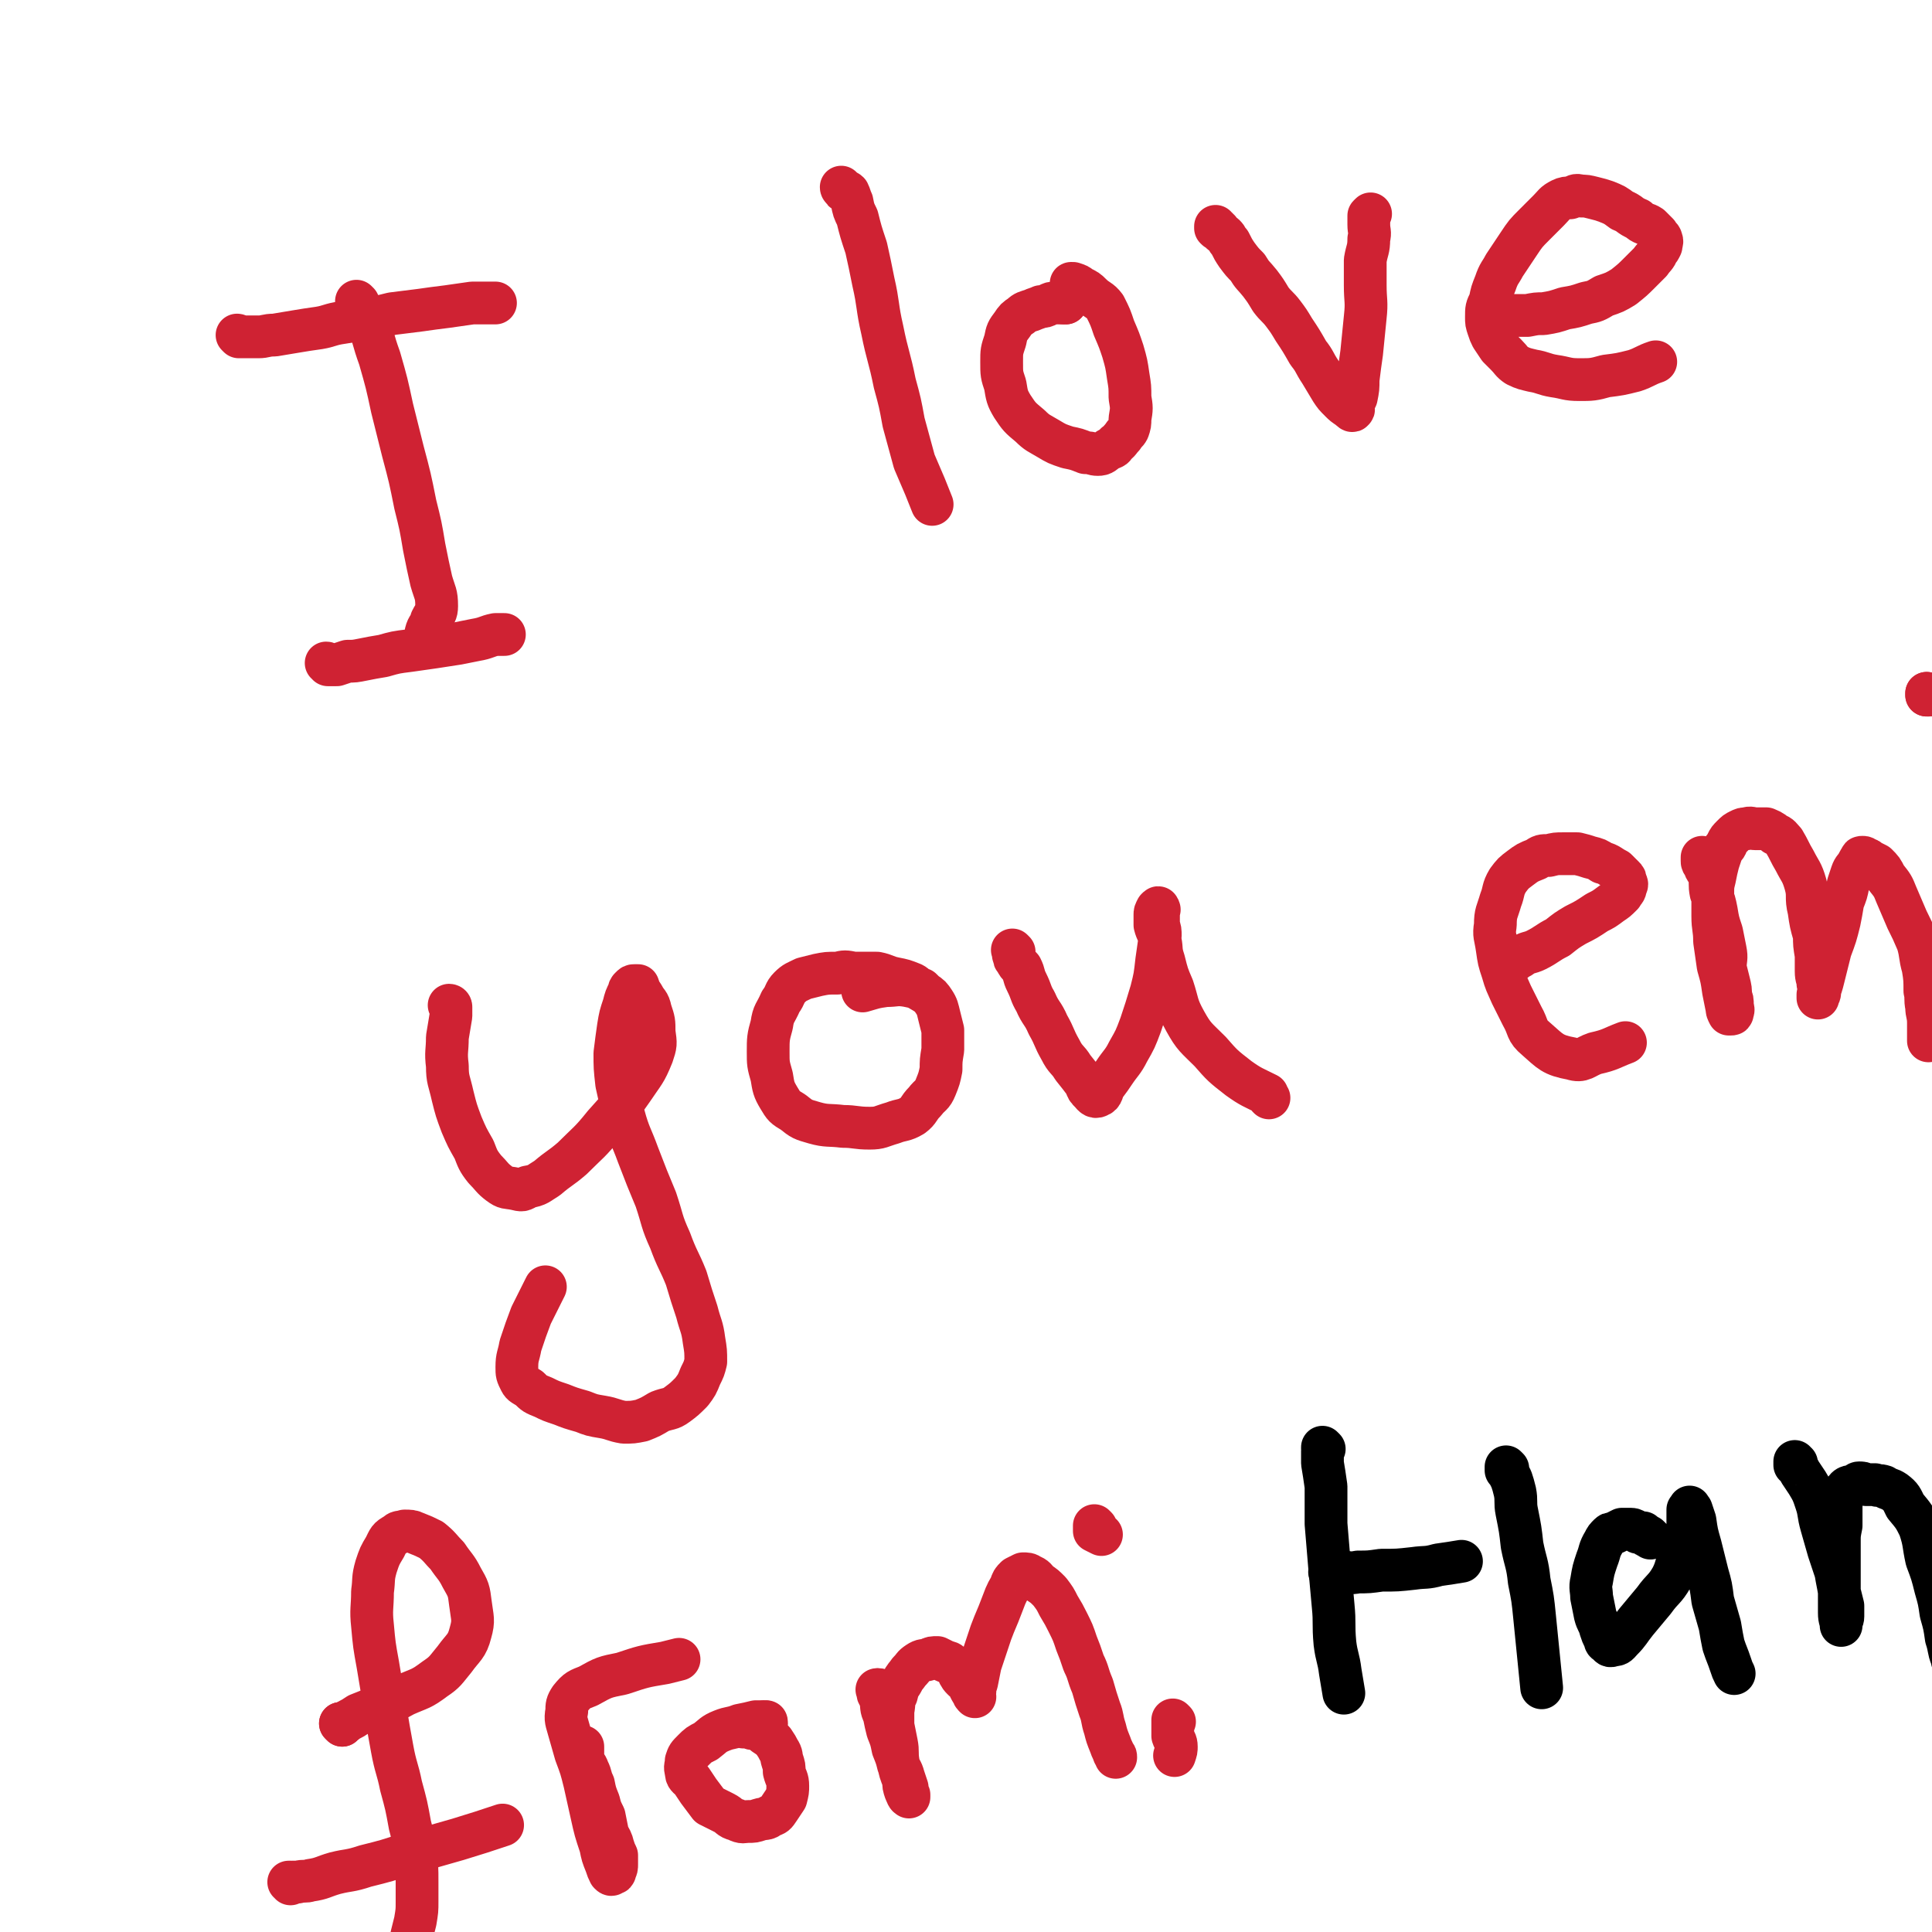
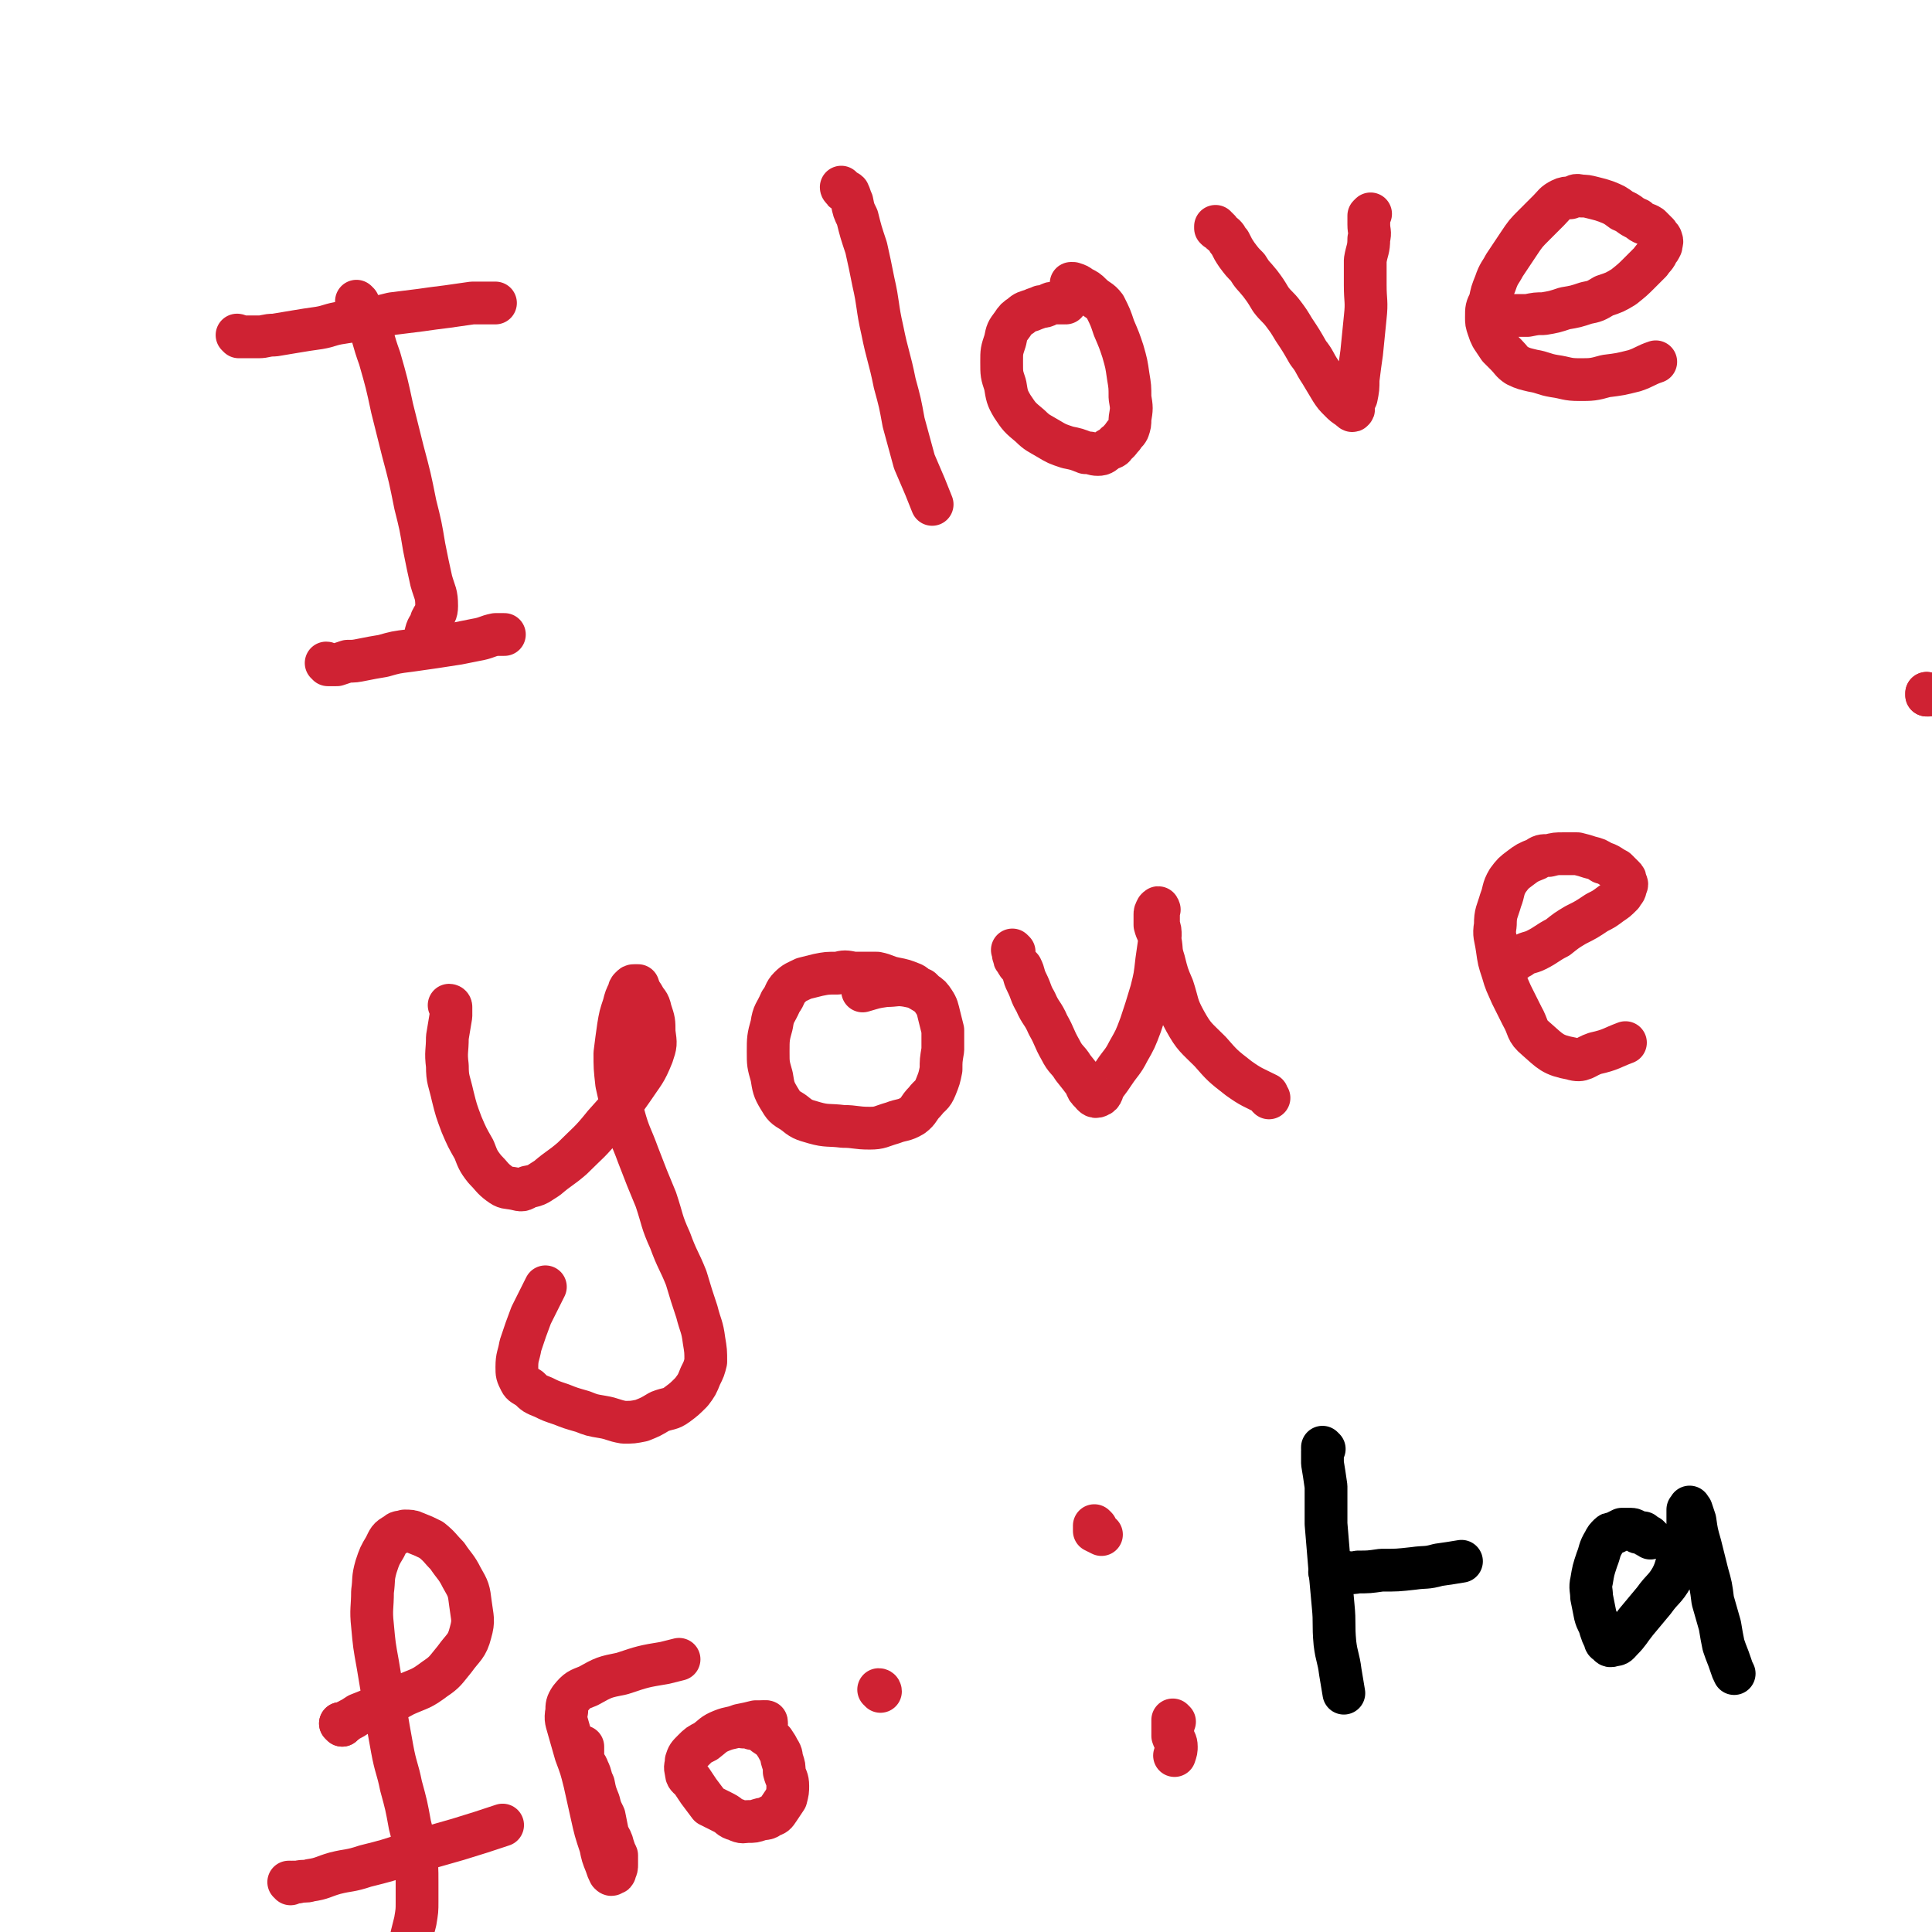
<svg xmlns="http://www.w3.org/2000/svg" viewBox="0 0 1084 1084" version="1.1">
  <g fill="none" stroke="#CF2233" stroke-width="24" stroke-linecap="round" stroke-linejoin="round">
    <path d="M201,170c0,0 -1,0 -1,-1 0,0 1,1 1,1 0,0 0,0 0,0 1,2 1,2 2,4 1,3 2,3 3,6 4,10 3,10 7,21 4,14 4,14 7,28 3,12 3,12 6,24 4,15 4,15 7,30 3,12 3,12 5,24 2,10 2,10 4,19 2,7 3,7 3,14 0,4 -1,4 -3,8 -1,4 -2,3 -3,7 " />
    <path d="M134,189c0,0 0,0 -1,-1 0,0 1,1 1,1 0,0 0,0 0,0 0,0 -1,-1 -1,-1 1,0 1,1 2,1 2,0 2,0 4,0 3,0 3,0 6,0 4,0 4,-1 9,-1 6,-1 6,-1 12,-2 6,-1 6,-1 13,-2 6,-1 6,-2 13,-3 6,-1 6,-1 13,-2 7,-1 7,-1 15,-3 8,-1 8,-1 16,-2 7,-1 7,-1 15,-2 7,-1 7,-1 14,-2 6,0 6,0 12,0 0,0 0,0 1,0 " />
    <path d="M184,373c0,0 0,-1 -1,-1 0,0 1,0 1,1 0,0 0,0 0,0 1,0 1,0 1,0 2,0 2,0 4,0 3,-1 3,-1 6,-2 4,0 4,0 9,-1 5,-1 5,-1 11,-2 7,-2 7,-2 15,-3 7,-1 7,-1 14,-2 6,-1 7,-1 13,-2 5,-1 5,-1 10,-2 6,-1 6,-2 11,-3 2,0 2,0 5,0 " />
    <path d="M473,106c0,0 -1,0 -1,-1 0,0 0,1 1,1 0,0 0,0 0,0 0,1 0,1 1,1 1,1 1,0 2,1 1,2 1,3 2,5 1,5 1,5 3,9 2,8 2,8 5,17 2,9 2,9 4,19 3,13 2,14 5,27 3,15 4,15 7,30 3,11 3,11 5,22 3,11 3,11 6,22 3,7 3,7 6,14 2,5 2,5 4,10 " />
-     <path d="M598,170c0,0 -1,0 -1,-1 0,0 0,1 0,1 0,0 0,0 0,0 " />
    <path d="M598,170c0,0 -1,0 -1,-1 0,0 0,1 0,1 -1,0 -1,0 -2,0 -1,0 -1,0 -3,0 -2,0 -2,0 -4,1 -2,1 -2,1 -4,1 -2,1 -3,1 -5,2 -3,1 -4,1 -6,3 -3,2 -3,2 -5,5 -3,4 -3,4 -4,9 -2,6 -2,6 -2,12 0,7 0,7 2,13 1,6 1,7 4,12 4,6 4,6 10,11 4,4 5,4 10,7 5,3 5,3 11,5 5,1 5,1 10,3 4,0 4,1 7,1 3,0 3,-1 6,-3 3,-1 3,-1 4,-3 2,-1 2,-2 4,-4 1,-2 2,-2 3,-4 1,-3 1,-3 1,-6 1,-6 1,-6 0,-12 0,-6 0,-6 -1,-12 -1,-7 -1,-7 -3,-14 -2,-6 -2,-6 -5,-13 -2,-6 -2,-6 -5,-12 -3,-4 -4,-3 -8,-7 -2,-2 -2,-2 -6,-4 -1,-1 -1,-1 -4,-2 0,0 0,0 -1,0 0,0 0,0 0,0 " />
    <path d="M683,128c0,0 -1,0 -1,-1 0,0 0,1 0,1 0,0 0,0 0,0 1,1 1,1 2,1 1,2 2,2 3,3 2,2 1,2 3,4 2,4 2,4 4,7 3,4 3,4 6,7 3,5 3,4 7,9 3,4 3,4 6,9 3,4 4,4 7,8 3,4 3,4 6,9 4,6 4,6 8,13 4,5 3,5 7,11 3,5 3,5 6,10 2,3 2,3 5,6 2,2 2,2 5,4 1,1 2,2 2,1 1,0 0,-1 0,-3 1,-2 1,-2 2,-4 1,-5 1,-5 1,-10 1,-8 1,-8 2,-15 1,-10 1,-10 2,-20 1,-9 0,-9 0,-18 0,-7 0,-7 0,-14 1,-6 2,-6 2,-12 1,-4 0,-4 0,-8 0,-2 0,-2 0,-4 0,-1 0,-1 0,-1 1,-1 1,-1 1,-1 " />
    <path d="M836,176c0,0 -1,0 -1,-1 0,0 0,1 0,1 0,0 0,0 0,0 1,0 1,0 1,0 2,0 2,0 3,0 3,0 2,1 5,1 3,0 3,0 6,0 4,0 4,0 7,0 5,-1 5,-1 9,-1 6,-1 6,-1 12,-3 6,-1 6,-1 12,-3 5,-1 5,-1 10,-4 6,-2 6,-2 11,-5 5,-4 5,-4 9,-8 3,-3 3,-3 6,-6 2,-3 3,-3 4,-6 1,-1 1,-1 2,-3 0,-2 1,-2 0,-4 0,-1 -1,-1 -2,-3 -2,-2 -2,-2 -4,-4 -3,-2 -4,-1 -7,-4 -5,-2 -4,-3 -9,-5 -4,-3 -4,-3 -9,-5 -3,-1 -3,-1 -7,-2 -4,-1 -4,-1 -7,-1 -3,-1 -3,0 -6,1 -2,0 -3,0 -5,1 -4,2 -4,3 -7,6 -4,4 -4,4 -8,8 -5,5 -5,5 -9,11 -4,6 -4,6 -8,12 -2,4 -3,4 -5,10 -2,5 -2,5 -3,10 -2,4 -2,4 -2,9 0,3 0,3 1,6 1,3 1,3 2,5 2,3 2,3 4,6 2,2 2,2 4,4 3,3 3,4 6,6 4,2 5,2 9,3 6,1 6,2 12,3 7,1 7,2 14,2 7,0 8,0 15,-2 8,-1 8,-1 16,-3 6,-2 6,-3 12,-5 " />
    <path d="M253,565c0,0 -1,-1 -1,-1 0,0 1,0 1,1 0,0 0,0 0,1 0,0 0,0 0,0 0,2 0,2 0,4 -1,6 -1,6 -2,12 0,8 -1,8 0,16 0,8 1,8 3,17 2,8 2,8 5,16 3,7 3,7 7,14 2,5 2,6 6,11 4,4 4,5 8,8 4,3 4,2 9,3 4,1 4,1 7,-1 6,-1 6,-2 11,-5 7,-6 7,-5 14,-11 9,-9 10,-9 18,-19 9,-10 9,-10 16,-20 6,-9 7,-9 11,-19 2,-6 2,-6 1,-13 0,-6 0,-6 -2,-12 -1,-5 -2,-4 -4,-8 -2,-3 -2,-3 -3,-6 -1,0 -1,0 -2,0 0,0 0,0 0,0 -1,0 -1,0 -2,1 -1,1 -1,1 -1,2 -2,4 -2,4 -3,8 -2,6 -2,6 -3,12 -1,7 -1,7 -2,15 0,8 0,8 1,17 2,9 2,9 4,18 3,11 4,11 8,22 5,13 5,13 10,25 4,12 3,12 8,23 4,11 5,11 9,21 3,10 3,10 6,19 2,8 3,8 4,16 1,6 1,6 1,12 -1,4 -1,4 -3,8 -2,5 -2,5 -5,9 -4,4 -4,4 -8,7 -4,3 -5,2 -10,4 -5,3 -5,3 -10,5 -5,1 -5,1 -10,1 -6,-1 -6,-2 -12,-3 -6,-1 -6,-1 -11,-3 -7,-2 -7,-2 -12,-4 -6,-2 -6,-2 -10,-4 -5,-2 -5,-2 -8,-5 -3,-2 -4,-2 -5,-4 -2,-4 -2,-4 -2,-8 0,-6 1,-6 2,-12 3,-9 3,-9 6,-17 4,-8 4,-8 8,-16 " />
    <path d="M518,556c0,0 -1,-1 -1,-1 0,0 0,0 1,1 0,0 0,0 0,0 -1,-1 -1,-1 -2,-1 -2,-1 -2,-2 -4,-3 -5,-2 -5,-2 -10,-3 -5,-1 -5,-2 -10,-3 -6,0 -7,0 -13,0 -5,-1 -5,-1 -9,0 -6,0 -6,0 -11,1 -4,1 -4,1 -8,2 -4,2 -5,2 -8,5 -3,3 -2,4 -5,8 -3,7 -4,6 -5,13 -2,7 -2,8 -2,15 0,7 0,7 2,14 1,6 1,7 4,12 3,5 3,5 8,8 5,4 5,4 12,6 7,2 8,1 16,2 7,0 7,1 15,1 6,0 6,-1 13,-3 5,-2 6,-1 11,-4 4,-3 3,-4 7,-8 3,-4 4,-3 6,-8 2,-5 2,-5 3,-10 0,-5 0,-5 1,-11 0,-5 0,-6 0,-11 -1,-4 -1,-4 -2,-8 -1,-4 -1,-5 -3,-8 -2,-3 -2,-3 -5,-5 -5,-3 -5,-3 -10,-4 -6,-1 -6,0 -12,0 -7,1 -6,1 -13,3 " />
    <path d="M569,534c0,0 -1,-1 -1,-1 0,0 0,0 1,1 0,0 0,0 0,1 0,0 0,0 0,0 0,0 -1,1 0,1 0,2 0,2 1,3 1,2 1,2 3,4 2,4 1,4 3,8 3,6 2,6 5,11 3,7 4,6 7,13 4,7 3,7 7,14 3,6 4,5 7,10 4,5 4,5 7,9 1,3 1,3 3,5 1,1 2,3 4,2 3,-1 2,-3 4,-6 3,-4 3,-4 5,-7 4,-6 5,-6 8,-12 4,-7 4,-7 7,-15 3,-9 3,-9 6,-19 2,-8 2,-8 3,-17 1,-7 1,-7 2,-14 0,-3 0,-3 -1,-6 0,-2 0,-2 0,-5 0,-1 0,-1 0,-2 0,-1 1,-2 0,-2 0,-1 0,-1 -1,0 0,0 0,0 0,0 -1,2 -1,2 -1,3 0,3 0,3 0,6 1,4 2,4 3,9 1,5 0,5 2,11 2,8 2,8 5,15 3,9 2,10 7,19 5,9 6,9 14,17 7,8 7,8 16,15 7,5 8,5 16,9 0,1 0,1 1,2 " />
    <path d="M845,540c0,0 -1,-1 -1,-1 0,0 0,0 0,1 0,0 0,0 0,0 " />
    <path d="M845,540c0,0 -1,-1 -1,-1 0,0 1,1 2,1 1,0 1,0 2,0 3,-1 2,-2 5,-3 4,-3 5,-2 9,-4 6,-3 6,-4 12,-7 5,-4 5,-4 10,-7 6,-3 6,-3 12,-7 4,-2 4,-2 8,-5 3,-2 3,-2 6,-5 1,-2 2,-2 2,-4 1,-2 1,-2 0,-3 0,-2 0,-2 -1,-3 -2,-2 -2,-2 -4,-4 -4,-2 -4,-3 -8,-4 -3,-2 -3,-2 -7,-3 -3,-1 -3,-1 -7,-2 -4,0 -4,0 -8,0 -4,0 -4,0 -8,1 -4,0 -4,0 -7,2 -5,2 -5,2 -9,5 -4,3 -4,3 -7,7 -3,5 -2,6 -4,11 -2,7 -3,7 -3,14 -1,6 0,6 1,13 1,7 1,7 3,13 2,7 2,6 5,13 3,6 3,6 6,12 4,7 2,8 8,13 8,7 9,9 20,11 6,2 7,-1 13,-3 9,-2 9,-3 17,-6 " />
-     <path d="M956,482c0,0 -1,-1 -1,-1 0,0 0,0 0,1 0,0 0,0 0,0 0,1 0,1 0,1 0,1 0,1 1,2 1,4 2,3 3,6 1,5 0,5 1,10 2,5 2,5 3,10 1,6 1,6 3,12 1,5 1,5 2,10 1,5 0,5 0,10 1,4 1,4 2,8 1,4 1,4 1,8 1,2 1,2 1,5 0,2 1,2 0,4 0,1 0,1 -1,1 0,0 0,0 -1,0 -1,-2 -1,-2 -1,-3 -1,-5 -1,-5 -2,-10 -1,-7 -1,-7 -3,-14 -1,-7 -1,-7 -2,-14 0,-7 -1,-7 -1,-14 0,-6 0,-6 0,-12 0,-5 0,-5 1,-9 1,-5 1,-5 2,-9 1,-3 1,-3 2,-6 1,-3 2,-2 3,-5 1,-2 1,-2 3,-4 2,-2 2,-2 4,-3 2,-1 2,-1 4,-1 2,-1 3,0 5,0 3,0 3,0 6,0 2,1 3,1 5,3 3,1 3,2 5,4 3,5 3,6 6,11 3,6 4,6 6,13 2,7 0,7 2,15 1,7 1,7 3,14 0,5 0,5 1,11 0,5 0,5 0,9 0,4 1,4 1,7 1,2 1,2 1,5 0,1 -1,2 -1,3 0,0 0,-1 0,-2 2,-5 2,-5 3,-9 2,-8 2,-8 4,-16 3,-8 3,-8 5,-16 1,-5 1,-5 2,-11 2,-5 2,-5 3,-10 1,-3 1,-3 2,-6 1,-3 2,-3 3,-5 1,-2 1,-2 2,-3 0,-1 0,-1 1,-1 0,0 0,0 0,0 1,0 1,0 2,1 1,0 1,0 2,1 2,1 2,1 4,2 3,3 3,3 5,7 4,5 4,5 6,10 3,7 3,7 6,14 3,6 3,6 6,13 2,7 1,7 3,14 1,6 1,7 1,13 1,4 0,4 1,9 0,4 1,4 1,9 0,2 0,2 0,5 0,2 0,2 0,5 " />
    <path d="M1102,498c-1,0 -1,-1 -1,-1 -1,0 0,0 0,1 0,0 0,0 0,0 0,1 0,1 0,1 1,3 1,3 1,5 2,4 2,4 3,9 1,5 1,5 2,10 2,6 1,6 3,12 1,5 1,5 2,10 1,4 2,4 3,9 1,3 1,4 2,7 0,1 0,1 0,1 " />
    <path d="M1082,390c-1,0 -1,-1 -1,-1 0,0 0,0 0,1 0,0 0,0 0,0 " />
    <path d="M1082,390c-1,0 -1,-1 -1,-1 0,0 0,0 0,1 0,0 0,0 0,0 " />
    <path d="M1157,443c-1,0 -1,-1 -1,-1 -1,0 0,0 0,1 0,0 0,0 0,0 0,1 0,1 0,1 0,1 0,1 0,2 0,2 0,2 0,4 1,3 1,3 2,7 0,8 0,8 1,16 0,9 -1,9 0,18 1,8 1,8 2,16 1,7 1,7 1,14 1,5 0,5 1,10 0,4 0,4 0,8 0,2 0,2 0,4 " />
    <path d="M1175,474c-1,0 -1,-1 -1,-1 -1,0 0,0 0,1 0,0 0,0 0,0 0,1 0,1 0,1 0,1 0,1 0,1 0,2 0,2 0,4 0,4 0,4 0,7 0,5 0,5 0,9 0,4 0,4 0,9 0,4 0,4 0,8 0,4 1,4 1,7 1,4 1,4 1,7 0,2 0,2 0,5 0,1 0,1 0,2 0,1 1,2 1,3 0,0 0,0 0,0 0,-2 0,-2 0,-4 0,-5 0,-5 0,-10 0,-8 0,-8 0,-15 0,-8 1,-8 1,-15 0,-6 -1,-6 -1,-12 0,-6 0,-6 0,-11 0,-4 0,-4 0,-8 0,-4 0,-4 0,-8 0,-2 0,-2 0,-5 0,-2 0,-2 0,-3 0,-2 0,-2 0,-3 0,0 0,0 0,0 0,0 0,0 0,0 0,0 0,0 0,0 0,2 0,2 0,4 0,5 0,5 0,10 0,21 -1,21 -1,42 0,11 1,11 1,22 0,11 0,11 0,21 0,11 0,11 0,22 0,11 0,11 0,21 0,9 0,9 0,17 0,8 1,8 1,16 0,5 0,5 0,10 0,5 0,5 0,11 0,4 0,4 0,9 0,2 0,2 0,5 0,3 0,3 0,6 0,2 0,2 0,3 0,1 -1,1 -1,2 -1,1 0,1 -1,3 0,1 0,1 -1,3 -1,1 -1,1 -1,3 -2,1 -2,1 -4,3 -1,1 -1,2 -3,2 -2,2 -2,1 -5,1 -2,1 -2,1 -4,2 -1,0 -1,0 -3,0 -2,-1 -2,-1 -4,-2 -3,-1 -3,-1 -5,-4 -2,-2 -2,-2 -3,-5 -2,-6 -1,-6 -2,-12 0,-7 -1,-8 0,-14 1,-8 2,-8 5,-16 2,-7 2,-7 5,-14 3,-8 4,-8 7,-15 " />
    <path d="M192,968c0,0 -1,-1 -1,-1 0,0 1,0 1,0 0,0 0,0 0,0 " />
    <path d="M192,968c0,0 -1,-1 -1,-1 0,0 1,1 1,0 2,0 2,-1 4,-2 2,-1 2,-1 5,-3 5,-2 5,-2 10,-4 8,-3 9,-3 16,-7 9,-4 9,-3 17,-9 6,-4 6,-5 11,-11 5,-7 7,-7 9,-15 2,-7 1,-8 0,-16 -1,-8 -1,-8 -5,-15 -3,-6 -4,-6 -8,-12 -4,-4 -4,-5 -9,-9 -4,-2 -4,-2 -9,-4 -2,-1 -3,-1 -6,-1 -3,1 -3,0 -5,2 -4,2 -4,3 -6,7 -3,5 -3,5 -5,11 -2,7 -1,7 -2,14 0,9 -1,10 0,19 1,11 1,11 3,22 2,12 2,12 4,24 2,12 2,12 4,23 2,11 3,11 5,21 3,11 3,11 5,22 2,8 2,7 3,15 1,8 1,9 1,17 0,5 0,6 0,11 0,5 0,5 -1,11 -1,4 -1,4 -2,8 0,1 0,1 0,1 " />
    <path d="M163,1057c0,0 0,-1 -1,-1 0,0 1,0 1,0 0,1 1,1 1,0 2,0 2,0 3,0 4,-1 4,0 7,-1 7,-1 7,-2 14,-4 8,-2 8,-1 17,-4 12,-3 12,-3 24,-7 14,-4 14,-4 28,-8 13,-4 13,-4 25,-8 " />
    <path d="M327,981c0,0 -1,-1 -1,-1 0,0 1,0 1,0 0,1 0,1 0,2 0,0 0,0 0,0 0,1 0,1 0,2 0,2 0,2 0,4 1,2 2,2 3,5 2,4 1,4 3,8 1,5 1,5 3,10 1,4 1,4 3,8 1,5 1,5 2,10 2,4 2,3 3,7 1,3 1,3 2,5 0,3 0,3 0,5 0,2 0,2 -1,4 0,1 0,1 -1,1 -1,1 -1,1 -2,0 -1,-2 -1,-2 -2,-5 -2,-5 -2,-5 -3,-10 -3,-9 -3,-9 -5,-18 -2,-9 -2,-9 -4,-18 -2,-8 -2,-8 -5,-16 -2,-7 -2,-7 -4,-14 -1,-4 -2,-5 -1,-10 0,-3 0,-4 2,-7 4,-5 5,-5 10,-7 9,-5 9,-5 19,-7 12,-4 12,-4 24,-6 4,-1 4,-1 8,-2 " />
    <path d="M430,967c0,0 -1,-1 -1,-1 0,0 0,0 1,0 0,0 0,0 0,0 " />
    <path d="M430,967c0,0 0,-1 -1,-1 0,0 0,0 -1,0 -1,1 -1,0 -1,0 -2,0 -2,0 -3,0 -4,1 -4,1 -9,2 -5,2 -5,1 -10,3 -5,2 -5,3 -9,6 -4,2 -4,2 -7,5 -3,3 -3,3 -4,6 0,3 -1,3 0,6 0,3 1,3 3,5 2,3 2,3 4,6 3,4 3,4 6,8 4,2 4,2 8,4 4,2 3,3 7,4 4,2 4,1 7,1 3,0 3,0 6,-1 3,-1 4,0 6,-2 3,-1 3,-1 5,-4 2,-3 2,-3 4,-6 1,-4 1,-4 1,-7 0,-4 -1,-4 -2,-8 0,-3 0,-3 -1,-6 -1,-3 0,-3 -2,-6 -1,-2 -1,-2 -3,-5 -2,-2 -2,-2 -5,-4 -2,-2 -2,-2 -5,-3 -2,0 -2,0 -4,-1 -2,0 -2,0 -3,0 0,0 0,0 0,0 " />
    <path d="M494,949c0,0 0,-1 -1,-1 0,0 0,0 0,0 0,0 0,0 0,0 " />
-     <path d="M493,949c0,0 -1,-1 -1,-1 0,0 0,0 1,1 0,1 -1,1 0,2 0,1 1,1 1,2 1,5 0,5 2,9 1,5 1,5 2,9 2,5 2,5 3,10 2,5 2,5 3,9 1,3 2,3 3,7 1,3 1,3 2,6 0,2 0,2 1,4 0,0 0,2 0,1 -1,0 -1,-1 -2,-3 -1,-3 -1,-3 -1,-6 -2,-5 -2,-5 -3,-10 -1,-6 0,-6 -1,-11 -1,-5 -1,-5 -2,-10 0,-4 0,-4 0,-8 1,-5 0,-5 2,-9 1,-4 1,-4 3,-7 2,-4 2,-3 4,-6 3,-3 2,-3 5,-5 3,-2 3,-1 6,-2 2,-1 2,-1 5,-1 2,1 2,1 4,2 2,1 2,0 4,2 2,1 1,1 3,3 1,2 1,3 3,5 1,1 1,1 3,2 1,2 1,2 1,3 1,2 1,2 2,3 0,1 0,1 1,2 0,0 0,0 0,0 0,0 0,0 0,0 0,-1 -1,-1 0,-3 0,-2 0,-2 1,-5 1,-5 1,-5 2,-10 3,-9 3,-9 6,-18 3,-8 3,-7 6,-15 2,-5 2,-6 5,-11 1,-3 1,-3 3,-5 2,-1 2,-1 4,-2 2,0 3,0 4,1 3,1 3,2 5,4 3,2 3,2 6,5 3,4 3,4 5,8 3,5 3,5 5,9 3,6 3,6 5,12 2,5 2,5 4,11 3,6 2,6 5,13 2,7 2,7 4,13 2,5 1,5 3,11 1,4 1,4 3,9 1,3 1,2 2,5 1,1 1,1 1,2 " />
    <path d="M615,857c0,0 -1,-1 -1,-1 0,0 0,0 0,0 0,0 0,0 0,0 0,1 0,1 0,1 0,1 0,1 0,2 2,1 2,1 4,2 0,0 0,0 0,0 " />
    <path d="M659,966c0,0 -1,-1 -1,-1 0,0 0,0 0,0 0,0 0,0 0,0 0,1 0,1 0,1 0,2 0,2 0,3 0,3 0,3 0,5 1,3 2,3 2,6 0,2 0,2 -1,5 0,0 0,0 0,0 " />
  </g>
  <g fill="none" stroke="#000000" stroke-width="24" stroke-linecap="round" stroke-linejoin="round">
    <path d="M743,813c0,0 -1,-1 -1,-1 0,0 0,0 0,1 1,0 0,0 0,1 0,0 0,0 0,1 0,3 0,3 0,6 1,6 1,6 2,13 0,10 0,10 0,21 1,12 1,12 2,24 1,11 1,11 2,22 1,10 0,10 1,21 1,8 2,8 3,16 1,6 1,6 2,12 0,0 0,0 0,0 " />
    <path d="M747,883c0,0 -1,-1 -1,-1 0,0 0,0 0,0 0,0 0,0 0,0 1,0 1,0 2,0 2,0 2,0 4,0 5,0 5,1 10,0 6,0 6,0 13,-1 9,0 9,0 18,-1 7,-1 7,0 14,-2 7,-1 7,-1 13,-2 " />
-     <path d="M846,824c0,0 -1,-1 -1,-1 0,0 0,0 0,1 0,0 0,0 0,0 0,0 0,0 0,1 1,1 1,0 1,1 1,2 1,2 2,4 1,3 1,3 2,7 1,5 0,6 1,11 2,10 2,10 3,19 2,10 3,10 4,20 2,10 2,10 3,20 1,10 1,10 2,20 1,10 1,10 2,20 " />
    <path d="M926,863c0,0 -1,-1 -1,-1 0,0 0,0 0,0 0,0 0,0 0,0 -1,0 -1,0 -2,-1 0,0 0,0 -1,-1 -1,0 -1,0 -1,0 -2,0 -2,0 -3,-1 -1,0 -1,-1 -3,-1 -2,0 -2,0 -5,0 -2,1 -2,1 -4,2 -2,1 -2,0 -3,1 -2,2 -2,2 -3,4 -3,5 -2,5 -4,10 -2,6 -2,6 -3,12 -1,4 0,5 0,9 1,5 1,5 2,10 1,4 2,4 3,8 1,3 1,3 2,5 1,2 0,2 2,3 1,1 1,2 3,1 3,0 3,-1 5,-3 4,-4 4,-5 8,-10 5,-6 5,-6 10,-12 5,-7 6,-6 10,-13 3,-6 2,-7 5,-13 2,-5 3,-5 4,-10 1,-3 0,-3 0,-6 0,-2 0,-2 0,-4 0,-2 0,-2 0,-3 0,-1 0,-1 0,-2 0,0 0,0 1,-1 0,0 0,-1 0,0 0,0 0,0 0,0 1,1 1,1 1,1 1,3 1,3 2,6 1,7 1,7 3,14 2,8 2,8 4,16 2,7 2,7 3,15 2,7 2,7 4,14 1,6 1,6 2,11 2,6 2,5 4,11 1,3 1,3 2,5 " />
-     <path d="M1008,821c-1,0 -1,-1 -1,-1 0,0 0,0 0,1 0,0 0,0 0,1 0,0 1,0 1,1 1,1 1,1 2,3 2,3 2,3 4,6 3,5 3,5 5,11 2,6 1,6 3,13 2,7 2,7 4,14 2,6 2,6 4,12 1,6 1,5 2,11 1,4 1,4 2,8 0,3 0,3 0,6 0,2 -1,2 -1,4 0,1 0,1 0,1 0,0 0,0 0,0 0,-3 -1,-3 -1,-7 0,-6 0,-6 0,-12 0,-7 0,-7 0,-15 0,-6 0,-6 0,-13 0,-4 0,-4 1,-9 0,-4 0,-4 0,-7 0,-3 0,-3 0,-6 1,-3 1,-3 2,-5 1,-2 0,-2 1,-3 1,-1 2,-1 3,-1 1,-1 1,0 1,0 2,-1 2,-2 3,-2 2,0 2,0 4,1 3,0 3,0 5,0 2,1 2,0 5,1 3,2 3,1 6,3 4,3 4,4 6,8 5,6 5,6 8,12 3,9 2,9 4,18 3,8 3,8 5,16 2,7 2,7 3,14 2,7 2,7 3,14 2,6 1,6 3,11 1,5 2,5 3,9 1,3 0,3 0,5 " />
    <path d="M1148,821c-1,0 -1,-1 -1,-1 -1,0 0,0 0,1 0,0 0,0 0,0 " />
  </g>
</svg>